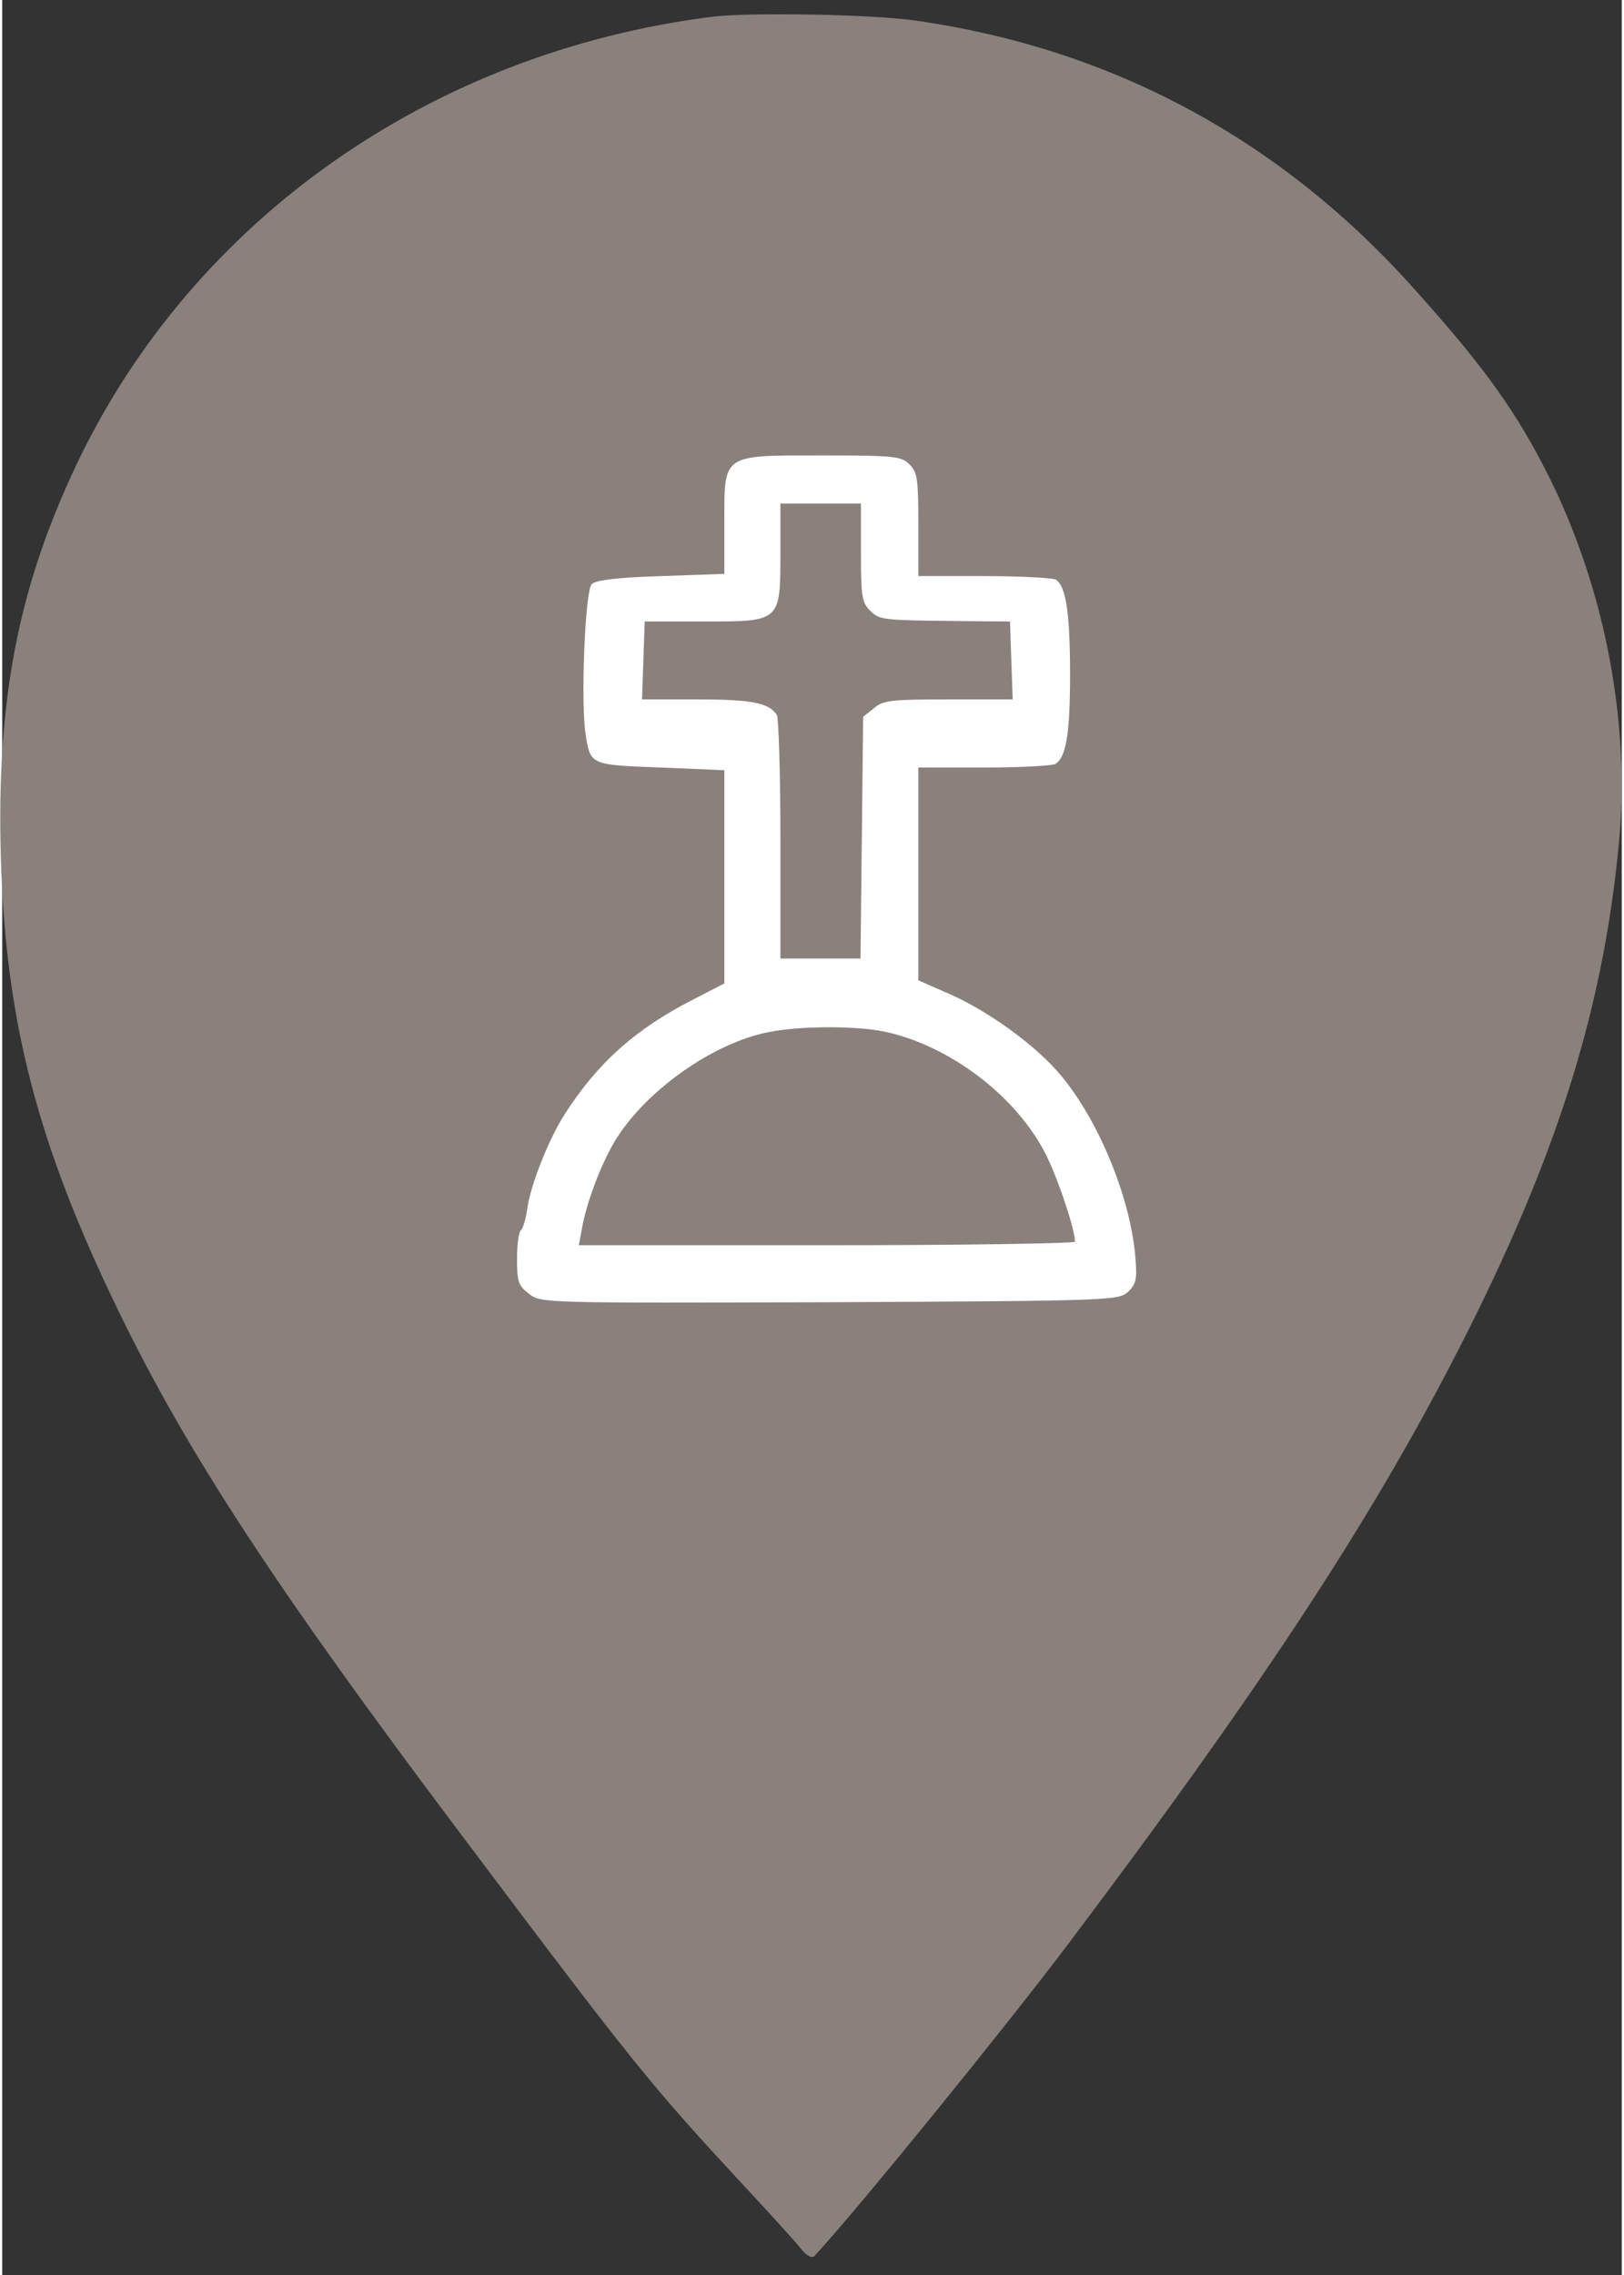
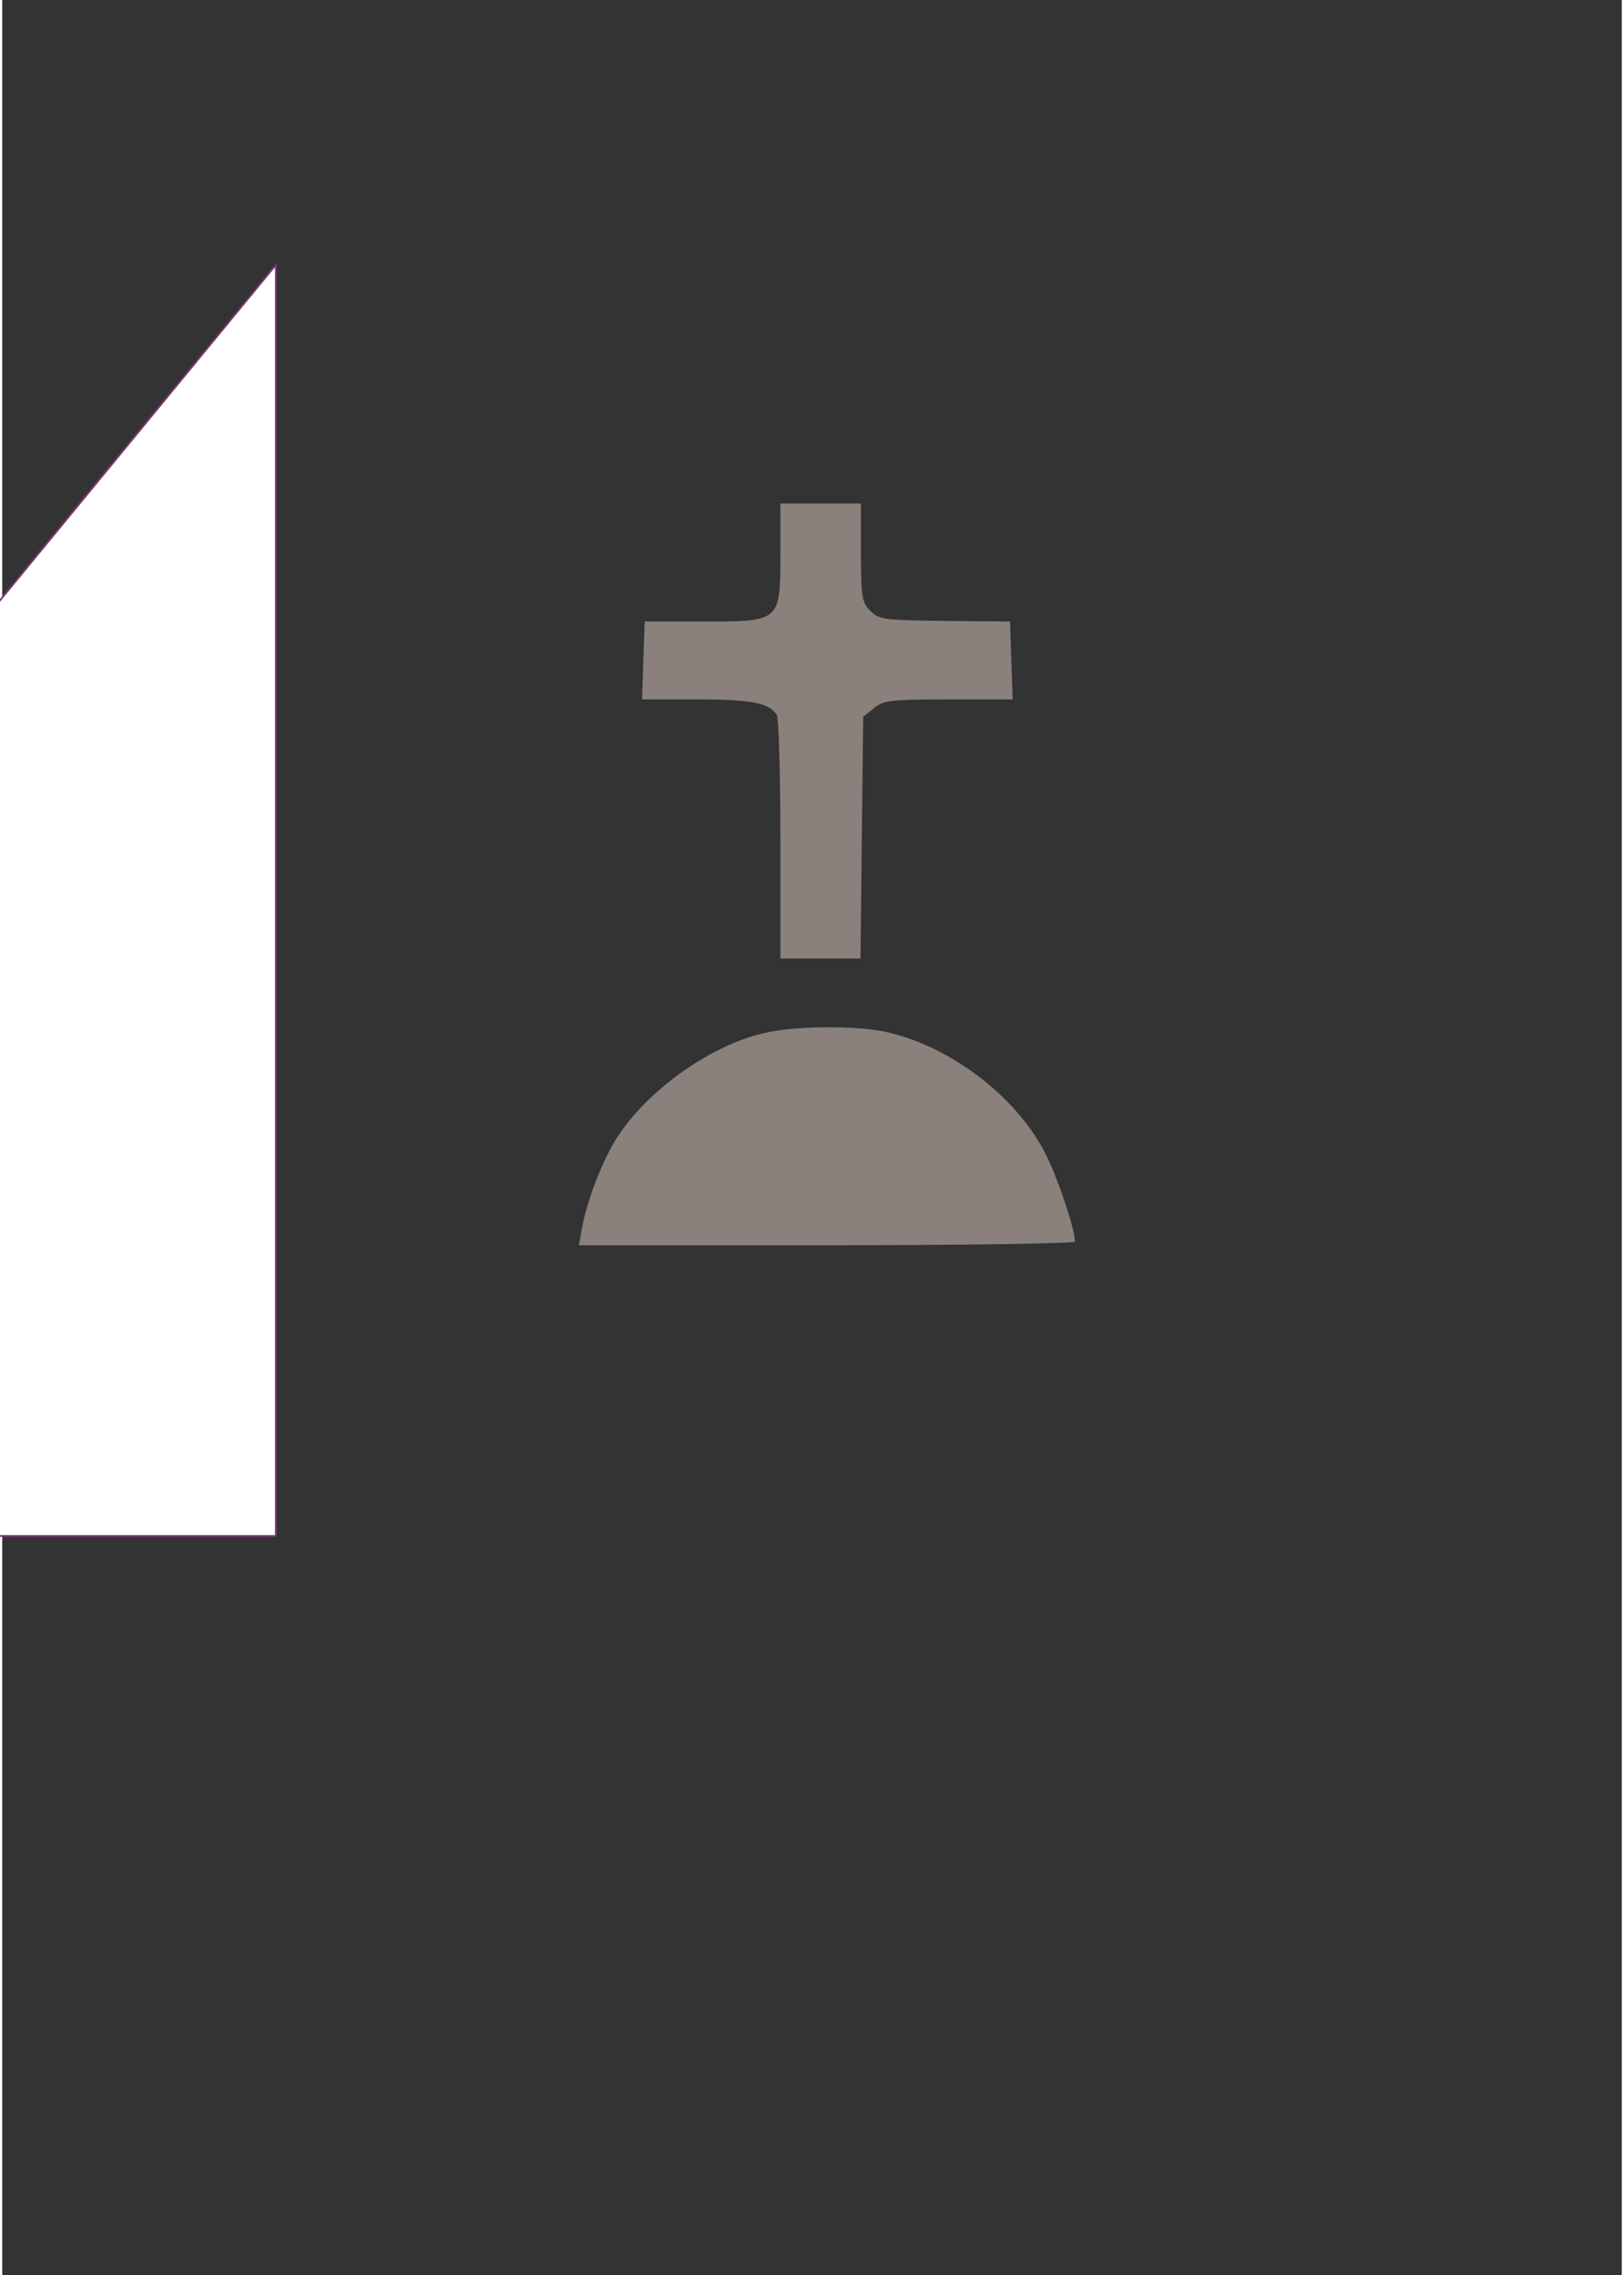
<svg xmlns="http://www.w3.org/2000/svg" version="1.2" viewBox="0 0 364 511" width="30" height="42">
  <rect x="0" y="0" width="364" height="511" fill="#333333" stroke="none" />
  <title>groblje-svg</title>
  <style>
		.s0 { fill: #ffffff;stroke: #7a3770;stroke-width: .4 } 
		.s1 { fill: #8a817c } 
	</style>
  <g id="Ugf-hRcP1Q5IHhmtyvnKq">
-     <path id="Layer" class="s0" d="m61.5 59.5h234.9v285.5h-234.9z" />
+     <path id="Layer" class="s0" d="m61.5 59.5v285.5h-234.9z" />
  </g>
  <g id="7ameOqxY0cTFTQ96zG2_6">
    <g id="Layer">
      <g id="MDXBpdxJkpTRQydqcB5Sh">
-         <path id="Layer" fill-rule="evenodd" class="s1" d="m205.8 4.7c44.1 6.4 82 26.9 112 60.7 15.7 17.5 22.7 27.4 30 42 12.5 25.3 18.2 55.2 15.5 82.6-3.5 36-13.4 68.1-33.7 108.6-19.9 39.7-44.7 77.9-89.9 137.9-13.8 18.3-46.3 58.4-57.1 70.2-0.6 0.6-1.7 0.1-3-1.5-1.1-1.4-6.6-7.5-12.3-13.6-21.7-23.4-24.8-27.2-64.2-79.6-41.4-55-61.5-85.6-77.1-117.8-18-37.1-25.2-64.6-26.3-101.2-1.1-35.9 4-61.5 17.3-89.3 26.2-54.5 79.5-91.9 142.3-99.9 8.4-1.1 36.8-0.6 46.5 0.9zm-21.3 97.6c-22.9 0-22.2-0.5-22.2 15.2v11.4l-14.2 0.5c-9.8 0.3-14.7 0.9-15.6 1.8-1.5 1.4-2.5 26.3-1.4 33.6 1.1 7.1 1 7 16.9 7.6l14.3 0.6v47.9l-7 3.6c-12.9 6.6-21.4 14.1-28.9 25.8-3.6 5.6-7.7 16-8.4 21.2-0.3 2.3-1 4.5-1.4 4.8-0.5 0.3-0.9 3.2-0.9 6.4 0 5.2 0.3 6.1 2.7 7.9 2.6 2.1 3 2.1 67.6 1.9 62.9-0.3 64.9-0.4 67-2.3 1.8-1.7 2.1-2.8 1.7-7.5-1-13.3-8.1-30.8-16.8-41.2-5.5-6.6-16-14.2-24.7-18.1l-7.3-3.2v-47.8h14.8c8.1 0 15.3-0.4 16-0.8 2.4-1.5 3.3-6.7 3.3-20 0-13.9-0.9-19.9-3.2-21.4-0.7-0.4-8-0.8-16.1-0.8h-14.8v-11.6c0-10.2-0.2-11.7-2-13.5-1.8-1.8-3.3-2-19.4-2z" />
-       </g>
+         </g>
      <g id="6wGW5vHHDQlEYPs50frB1">
        <path id="Layer" class="s1" d="m174.9 124c0 15.7 0.1 15.6-17.2 15.6h-13.3l-0.3 8.7-0.3 8.8h12.6c12.1 0 16 0.8 17.7 3.5 0.4 0.6 0.8 13.1 0.8 27.8v26.9h9 9l0.3-27.2 0.3-27.1 2.4-1.9c2-1.8 4-2 16.7-2h14.5l-0.3-8.8-0.3-8.7-11.5-0.1c-17.3-0.2-17.8-0.2-20-2.4-1.8-1.8-2-3.3-2-13v-11h-9.1-9z" />
      </g>
      <g id="K6xYavZPsRcUsLcJC61Ek">
        <path id="Layer" class="s1" d="m172.4 231.8c-12.7 2.4-28.3 13.5-35 25-3 5.2-6.1 13.4-7.1 19.1l-0.7 3.8h55.7c30.7 0 55.8-0.4 55.8-0.8 0-2.7-3.6-13.6-6.4-19.3-6.5-13.2-21.7-24.8-36.5-27.9-6.3-1.3-18.8-1.3-25.8 0.1z" />
      </g>
    </g>
  </g>
</svg>